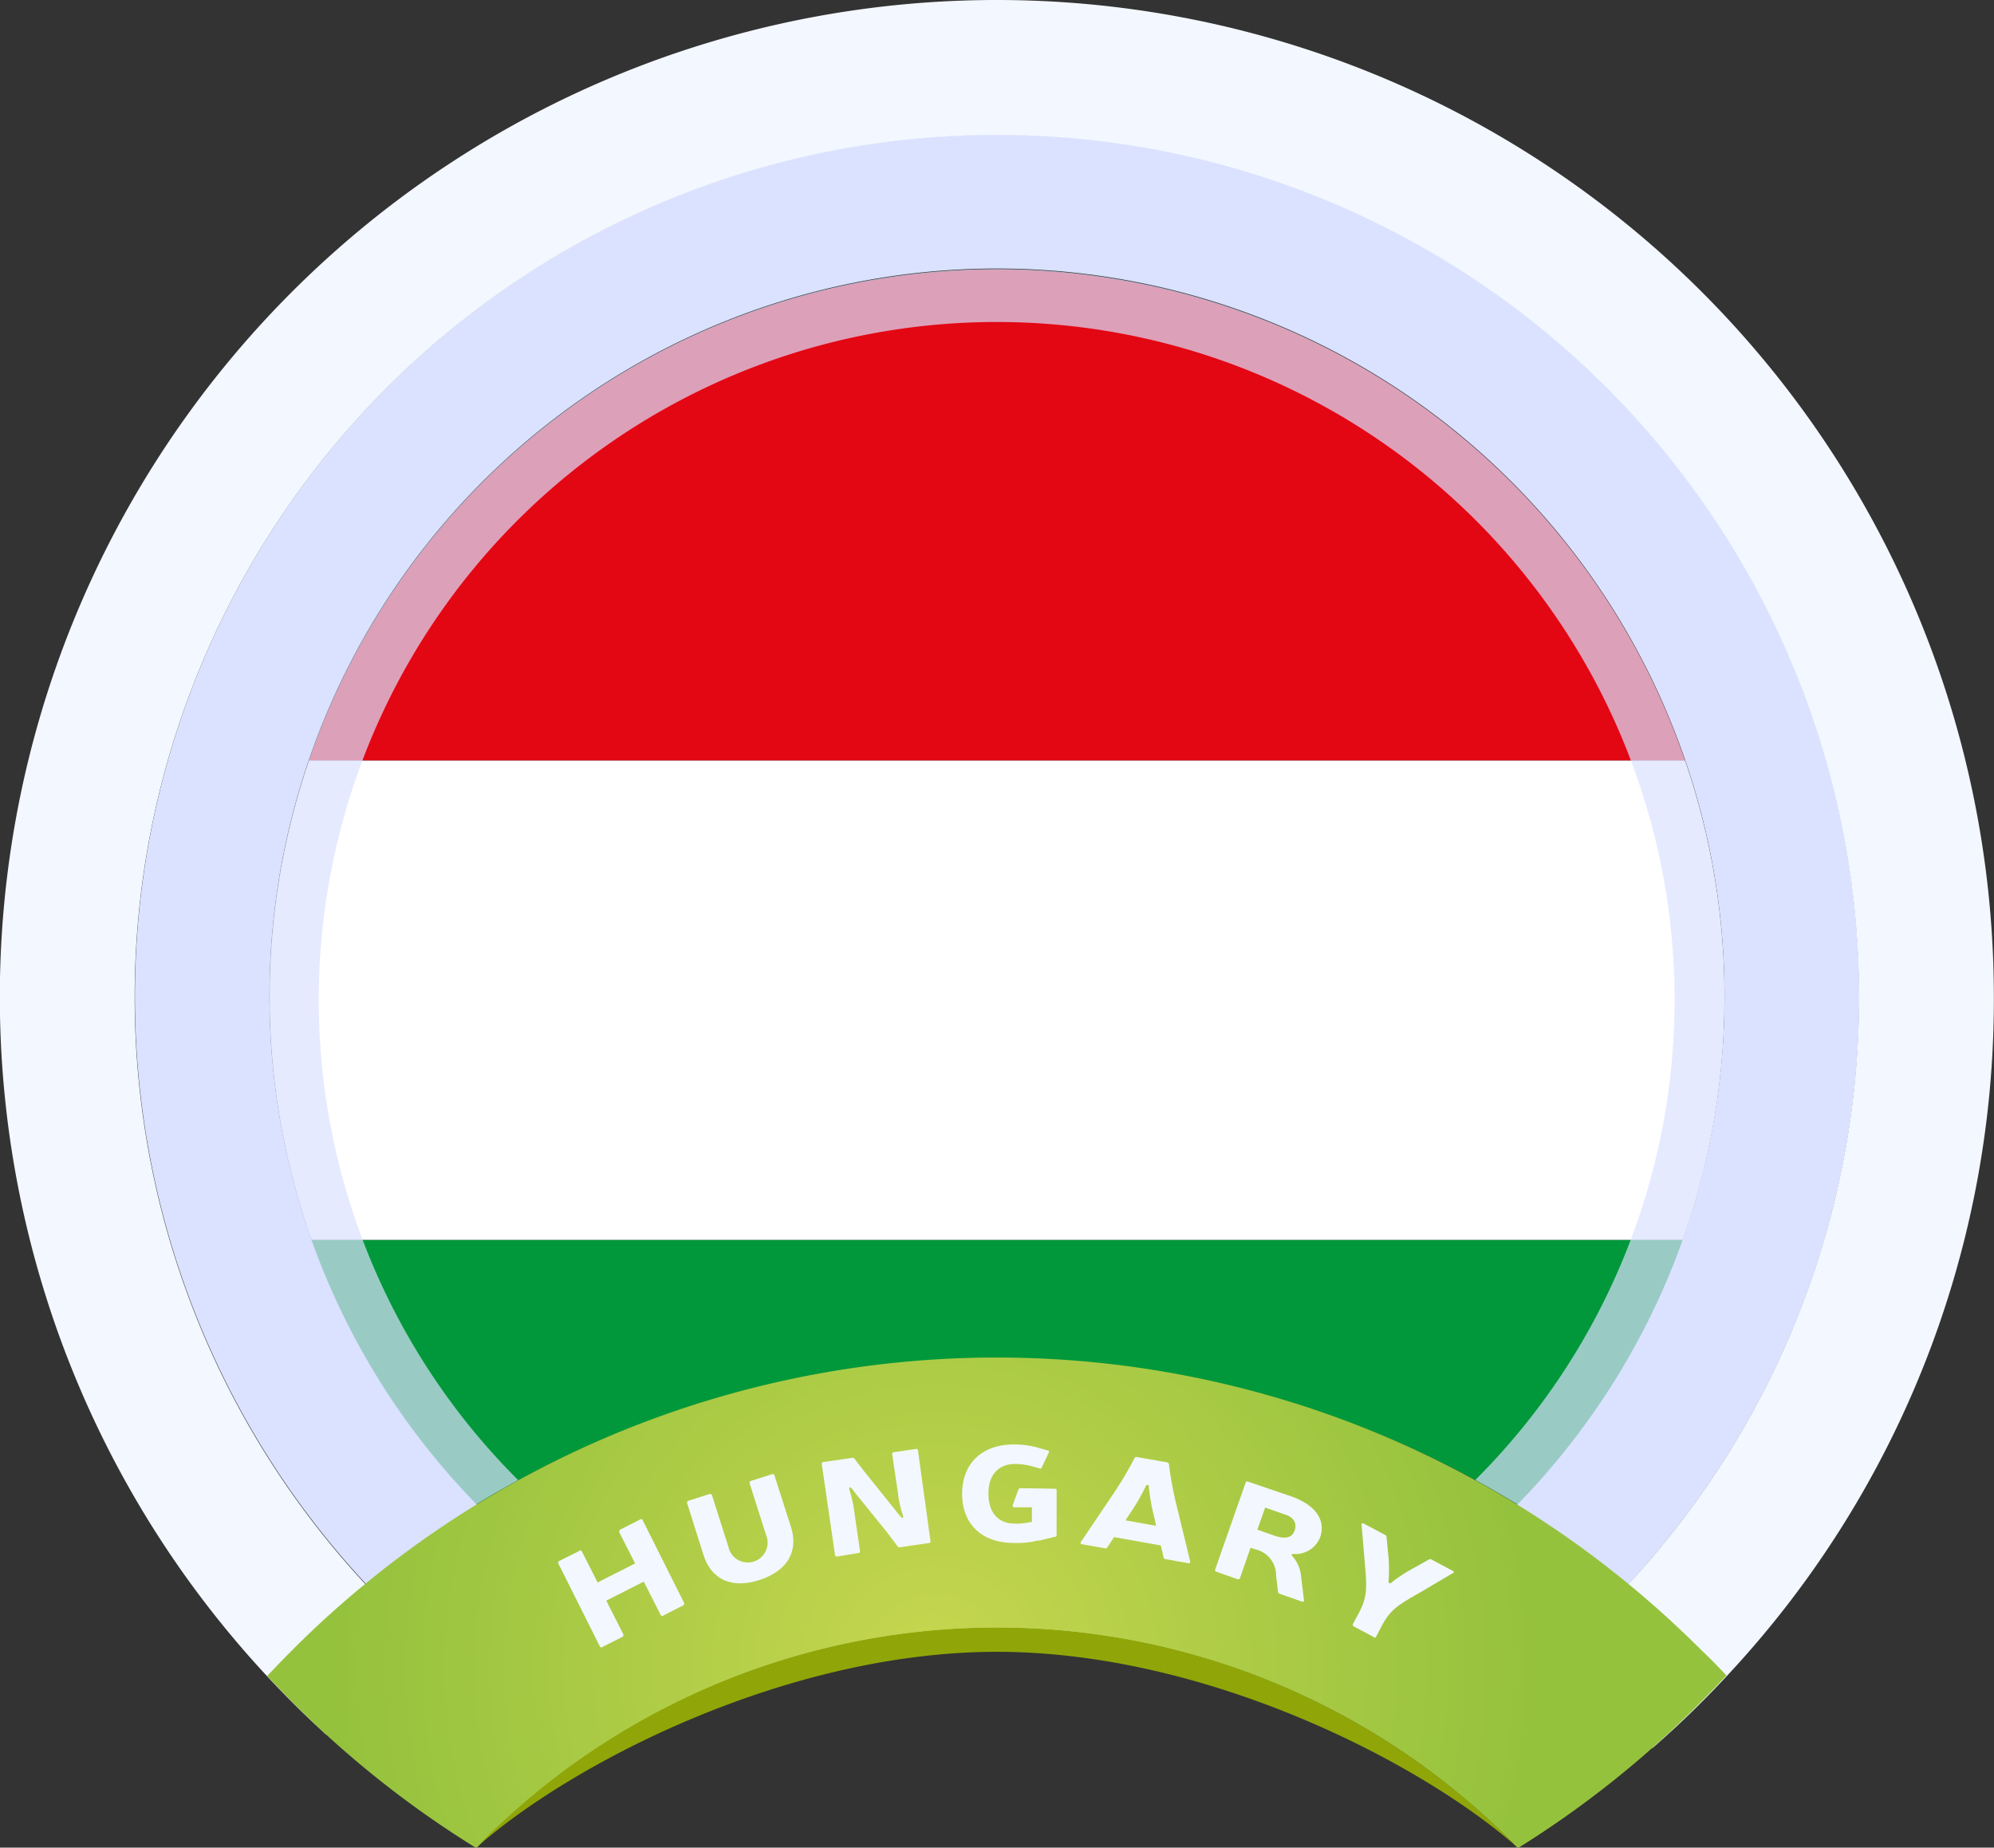
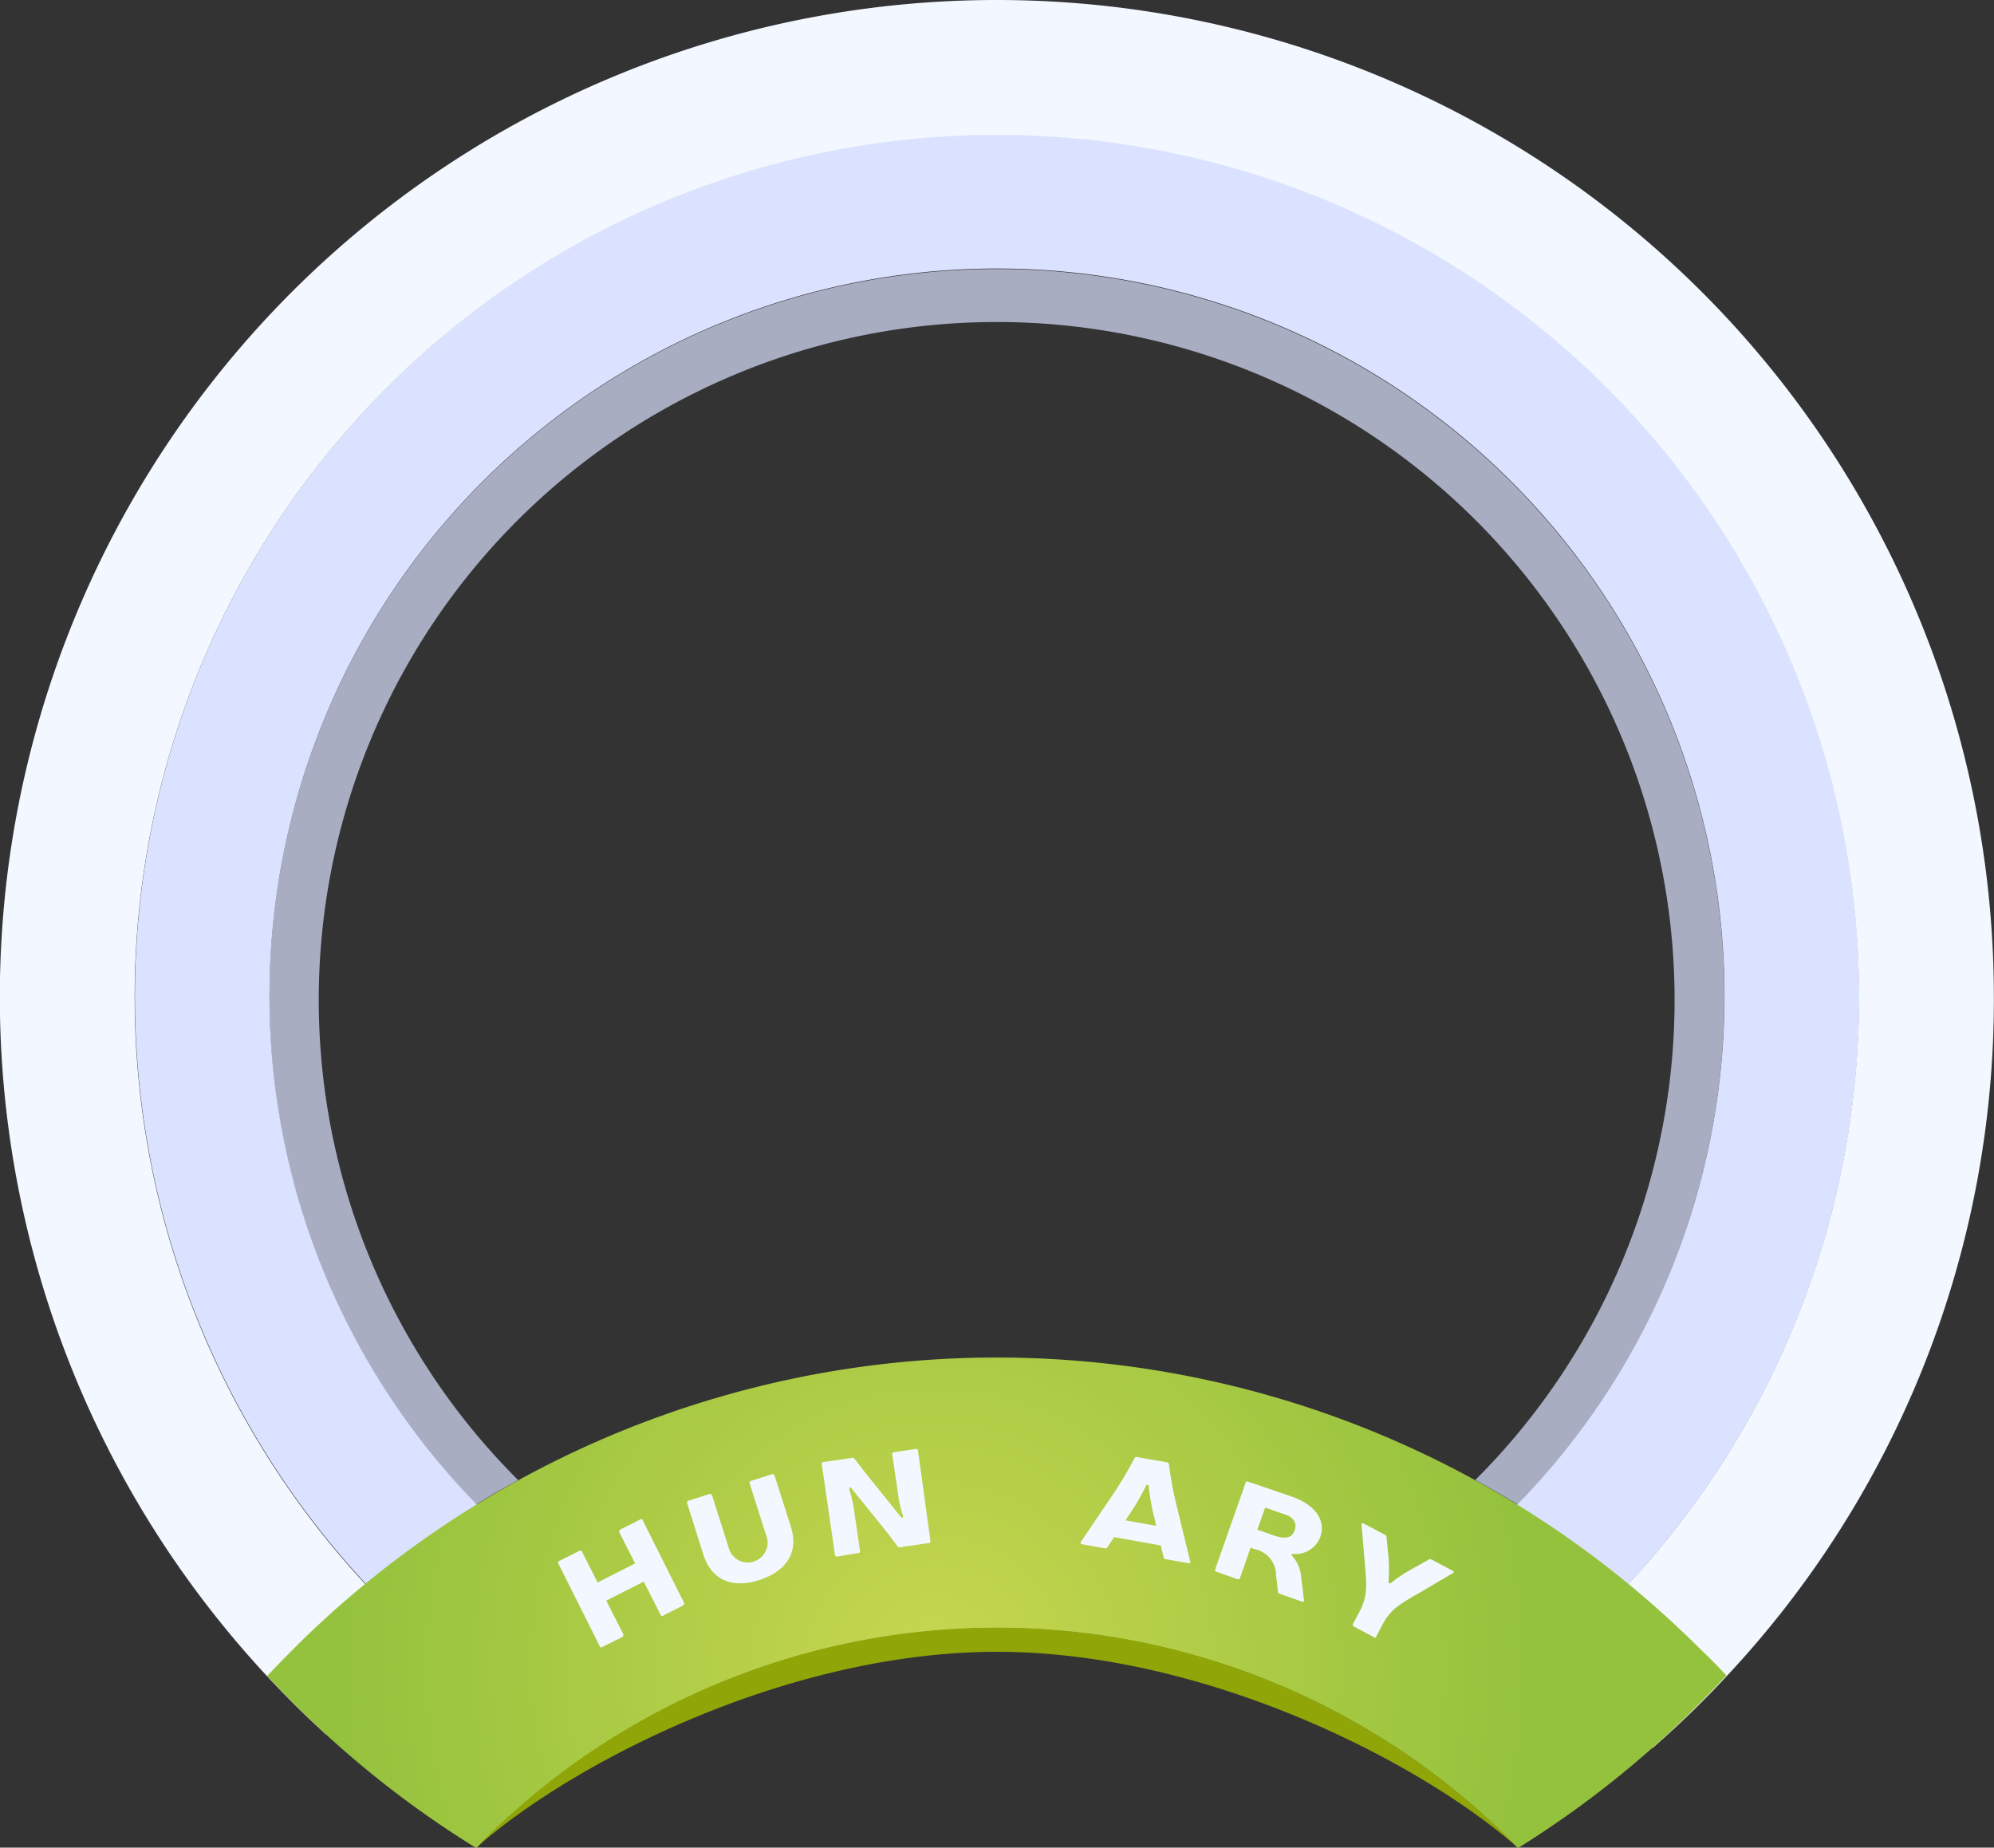
<svg xmlns="http://www.w3.org/2000/svg" viewBox="0 0 150.01 139">
  <rect x="0" y="0" width="150.01" height="139" fill="#333333" stroke="none" />
  <defs>
    <style>.cls-1{fill:none;}.cls-2{isolation:isolate;}.cls-3{clip-path:url(#clip-path);}.cls-4{fill:#00983a;}.cls-5{fill:#e30613;}.cls-6{fill:#fff;}.cls-7,.cls-8{fill:#dae2ff;}.cls-7{opacity:0.7;mix-blend-mode:multiply;}.cls-9{fill:#f3f7ff;}.cls-10{fill:url(#ĀŚÁŻžŖŪŪŻť_ūŗšŤŚŪÚ_112);}.cls-11{fill:#90a608;}</style>
    <clipPath id="clip-path">
-       <path class="cls-1" d="M129.73,75a54.56,54.56,0,0,1-15.55,38.19,75.2,75.2,0,0,0-78.35,0A54.72,54.72,0,1,1,129.73,75Z" />
-     </clipPath>
+       </clipPath>
    <radialGradient id="ĀŚÁŻžŖŪŪŻť_ūŗšŤŚŪÚ_112" cx="1379.29" cy="-4075.71" r="13.53" gradientTransform="translate(-4495.07 13616.08) scale(3.31)" gradientUnits="userSpaceOnUse">
      <stop offset="0" stop-color="#c7d64f" />
      <stop offset="1" stop-color="#95c23d" />
    </radialGradient>
  </defs>
  <g class="cls-2">
    <g id="Ebene_2" data-name="Ebene 2">
      <g id="_Layer_" data-name="&lt;Layer&gt;">
        <g class="cls-3">
          <path class="cls-4" d="M75,130.23a55.07,55.07,0,0,0,51.94-36.95H23.07A55.06,55.06,0,0,0,75,130.23Z" />
          <path class="cls-5" d="M75,20.28A55.06,55.06,0,0,0,23.07,57.22H126.94A55.08,55.08,0,0,0,75,20.28Z" />
-           <path class="cls-6" d="M126.94,57.22H23.07a55,55,0,0,0,0,36.06H126.94a55,55,0,0,0,0-36.06Z" />
        </g>
        <path class="cls-7" d="M111,111.35c1.07.59,2.13,1.2,3.17,1.84a54.73,54.73,0,1,0-78.35,0c1-.64,2.1-1.25,3.16-1.84a51,51,0,1,1,87-36.06,51,51,0,0,1-15,36.06Z" />
        <path class="cls-8" d="M139.87,75a64.88,64.88,0,0,1-22.74,49.33l-7.25-7.18a57.62,57.62,0,0,0,4.3-4,54.73,54.73,0,1,0-78.35,0q1.5,1.53,3.1,2.94l-7.2,7.2q-2.22-2-4.25-4.18A64.86,64.86,0,1,1,139.87,75Z" />
        <path class="cls-9" d="M150,75a74.43,74.43,0,0,1-20.09,51.09c-.61.66-1.24,1.31-1.88,1.95-1.2,1.21-2.44,2.36-3.71,3.47l-7.2-7.18a64.86,64.86,0,1,0-85.4-1l-7.18,7.17c-.87-.8-1.74-1.61-2.58-2.46-.64-.64-1.27-1.29-1.88-1.95A75,75,0,0,1,75,0a75,75,0,0,1,75,75Z" />
        <path class="cls-10" d="M128,124.15c-1.77-1.77-3.6-3.43-5.51-5a74.79,74.79,0,0,0-95,0,72,72,0,0,0-5.51,5c-.64.64-1.27,1.29-1.88,1.94.61.66,1.24,1.31,1.88,1.95a75.09,75.09,0,0,0,13.86,11,54.62,54.62,0,0,1,78.35,0A75.09,75.09,0,0,0,128,128c.64-.64,1.27-1.29,1.88-1.95C129.31,125.44,128.68,124.79,128,124.15Z" />
        <path class="cls-9" d="M51.47,120.6c0,.07,0,.14-.08.18l-1.47.75a.14.14,0,0,1-.2,0l-1.29-2.54-2.82,1.43,1.29,2.54c0,.07,0,.14-.08.19l-1.48.74a.13.13,0,0,1-.2,0L42,117.62a.15.15,0,0,1,.08-.19l1.48-.74a.13.13,0,0,1,.2,0l1.2,2.36,2.82-1.43-1.2-2.36c0-.07,0-.14.09-.19l1.46-.74a.14.14,0,0,1,.2,0Z" />
        <path class="cls-9" d="M59.5,114.86c.59,1.88-.28,3.32-2.35,4s-3.63,0-4.23-1.89l-1.23-3.89c0-.08,0-.15.11-.18l1.57-.5c.1,0,.17,0,.19.08l1.24,3.89a1.49,1.49,0,1,0,2.83-.89l-1.24-3.9a.14.14,0,0,1,.11-.17l1.57-.5a.14.14,0,0,1,.19.08Z" />
        <path class="cls-9" d="M70,115.94c0,.08,0,.14-.14.15l-2.14.31a.17.17,0,0,1-.2-.07c-.23-.32-.51-.67-.75-1l-2.13-2.64c-.2-.23-.36-.45-.55-.69s-.22,0-.19.07a9.63,9.63,0,0,1,.39,1.81l.41,2.81c0,.08,0,.14-.14.15L63,117.1a.14.14,0,0,1-.18-.11l-1-6.85c0-.08,0-.14.13-.15l2.15-.31a.17.17,0,0,1,.19.07l.77,1,2.14,2.66c.19.24.35.46.54.67s.24.07.19-.06a8.56,8.56,0,0,1-.39-1.79l-.42-2.83a.14.14,0,0,1,.14-.15l1.63-.24c.09,0,.16,0,.17.11Z" />
-         <path class="cls-9" d="M79.33,112c.1,0,.16,0,.16.13l0,3.36a.13.13,0,0,1-.14.13l-1.14.28-.14,0a6.58,6.58,0,0,1-1.82.18c-2.44,0-3.9-1.49-3.87-3.76s1.55-3.69,4-3.65a6.38,6.38,0,0,1,1.8.27l.63.18c.11,0,.13.08.09.16l-.52,1.11c0,.08-.09.11-.19.08l-.58-.17a4.85,4.85,0,0,0-1.25-.16c-1.22,0-2,.8-2,2.21s.7,2.25,1.91,2.27a4.26,4.26,0,0,0,1.22-.11l.14,0,0-1.11-1.31,0c-.11,0-.15-.07-.13-.16l.42-1.17a.18.18,0,0,1,.18-.11Z" />
        <path class="cls-9" d="M83.81,115.64l-.5.77a.18.18,0,0,1-.2.07l-1.69-.3c-.12,0-.16-.09-.11-.17l2.37-3.51a28.28,28.28,0,0,0,1.67-2.8.17.17,0,0,1,.2-.08l2.23.39a.18.18,0,0,1,.16.15,26.77,26.77,0,0,0,.6,3.2l1,4.11c0,.1,0,.15-.15.13l-1.69-.3a.16.16,0,0,1-.16-.13l-.21-.9Zm3.07-1.32a15,15,0,0,1-.46-2.53.11.11,0,0,0-.21,0,16.4,16.4,0,0,1-1.3,2.22l-.24.37,2.3.41Z" />
        <path class="cls-9" d="M97.15,112.58c1.82.64,2.62,1.79,2.16,3.09a2,2,0,0,1-2,1.24c-.18,0-.18.06-.07.18a2.59,2.59,0,0,1,.63,1.4l.23,1.9c0,.1-.06.14-.16.1l-1.65-.58a.17.17,0,0,1-.14-.15L96,118.55a2,2,0,0,0-1.6-2l-.32-.11-.8,2.29c0,.07-.1.1-.2.07l-1.56-.55a.13.13,0,0,1-.1-.18l2.29-6.53c0-.08.1-.1.19-.07Zm-1.31,2.94c.87.3,1.36.18,1.56-.39s-.12-1-.73-1.19l-1.49-.52-.59,1.66Z" />
        <path class="cls-9" d="M106.86,119.79c-1.64.94-2.24,1.27-2.9,2.51l-.44.84c0,.08-.12.09-.21,0l-1.45-.77a.15.15,0,0,1-.08-.19l.45-.84c.66-1.25.6-1.92.44-3.82l-.24-2.81c0-.11.06-.14.18-.08l1.58.84a.18.18,0,0,1,.12.17l.15,1.54a11.68,11.68,0,0,1,0,1.79c0,.13.1.19.2.11a10.7,10.7,0,0,1,1.49-1l1.34-.75a.2.2,0,0,1,.21,0l1.58.84c.12.06.13.14,0,.19Z" />
        <path class="cls-11" d="M94.63,126.1A54.65,54.65,0,0,0,35.83,139C43,132.65,59.18,124.27,75,124.27s32,8.38,39.18,14.73A55,55,0,0,0,94.63,126.1Z" />
      </g>
    </g>
  </g>
</svg>